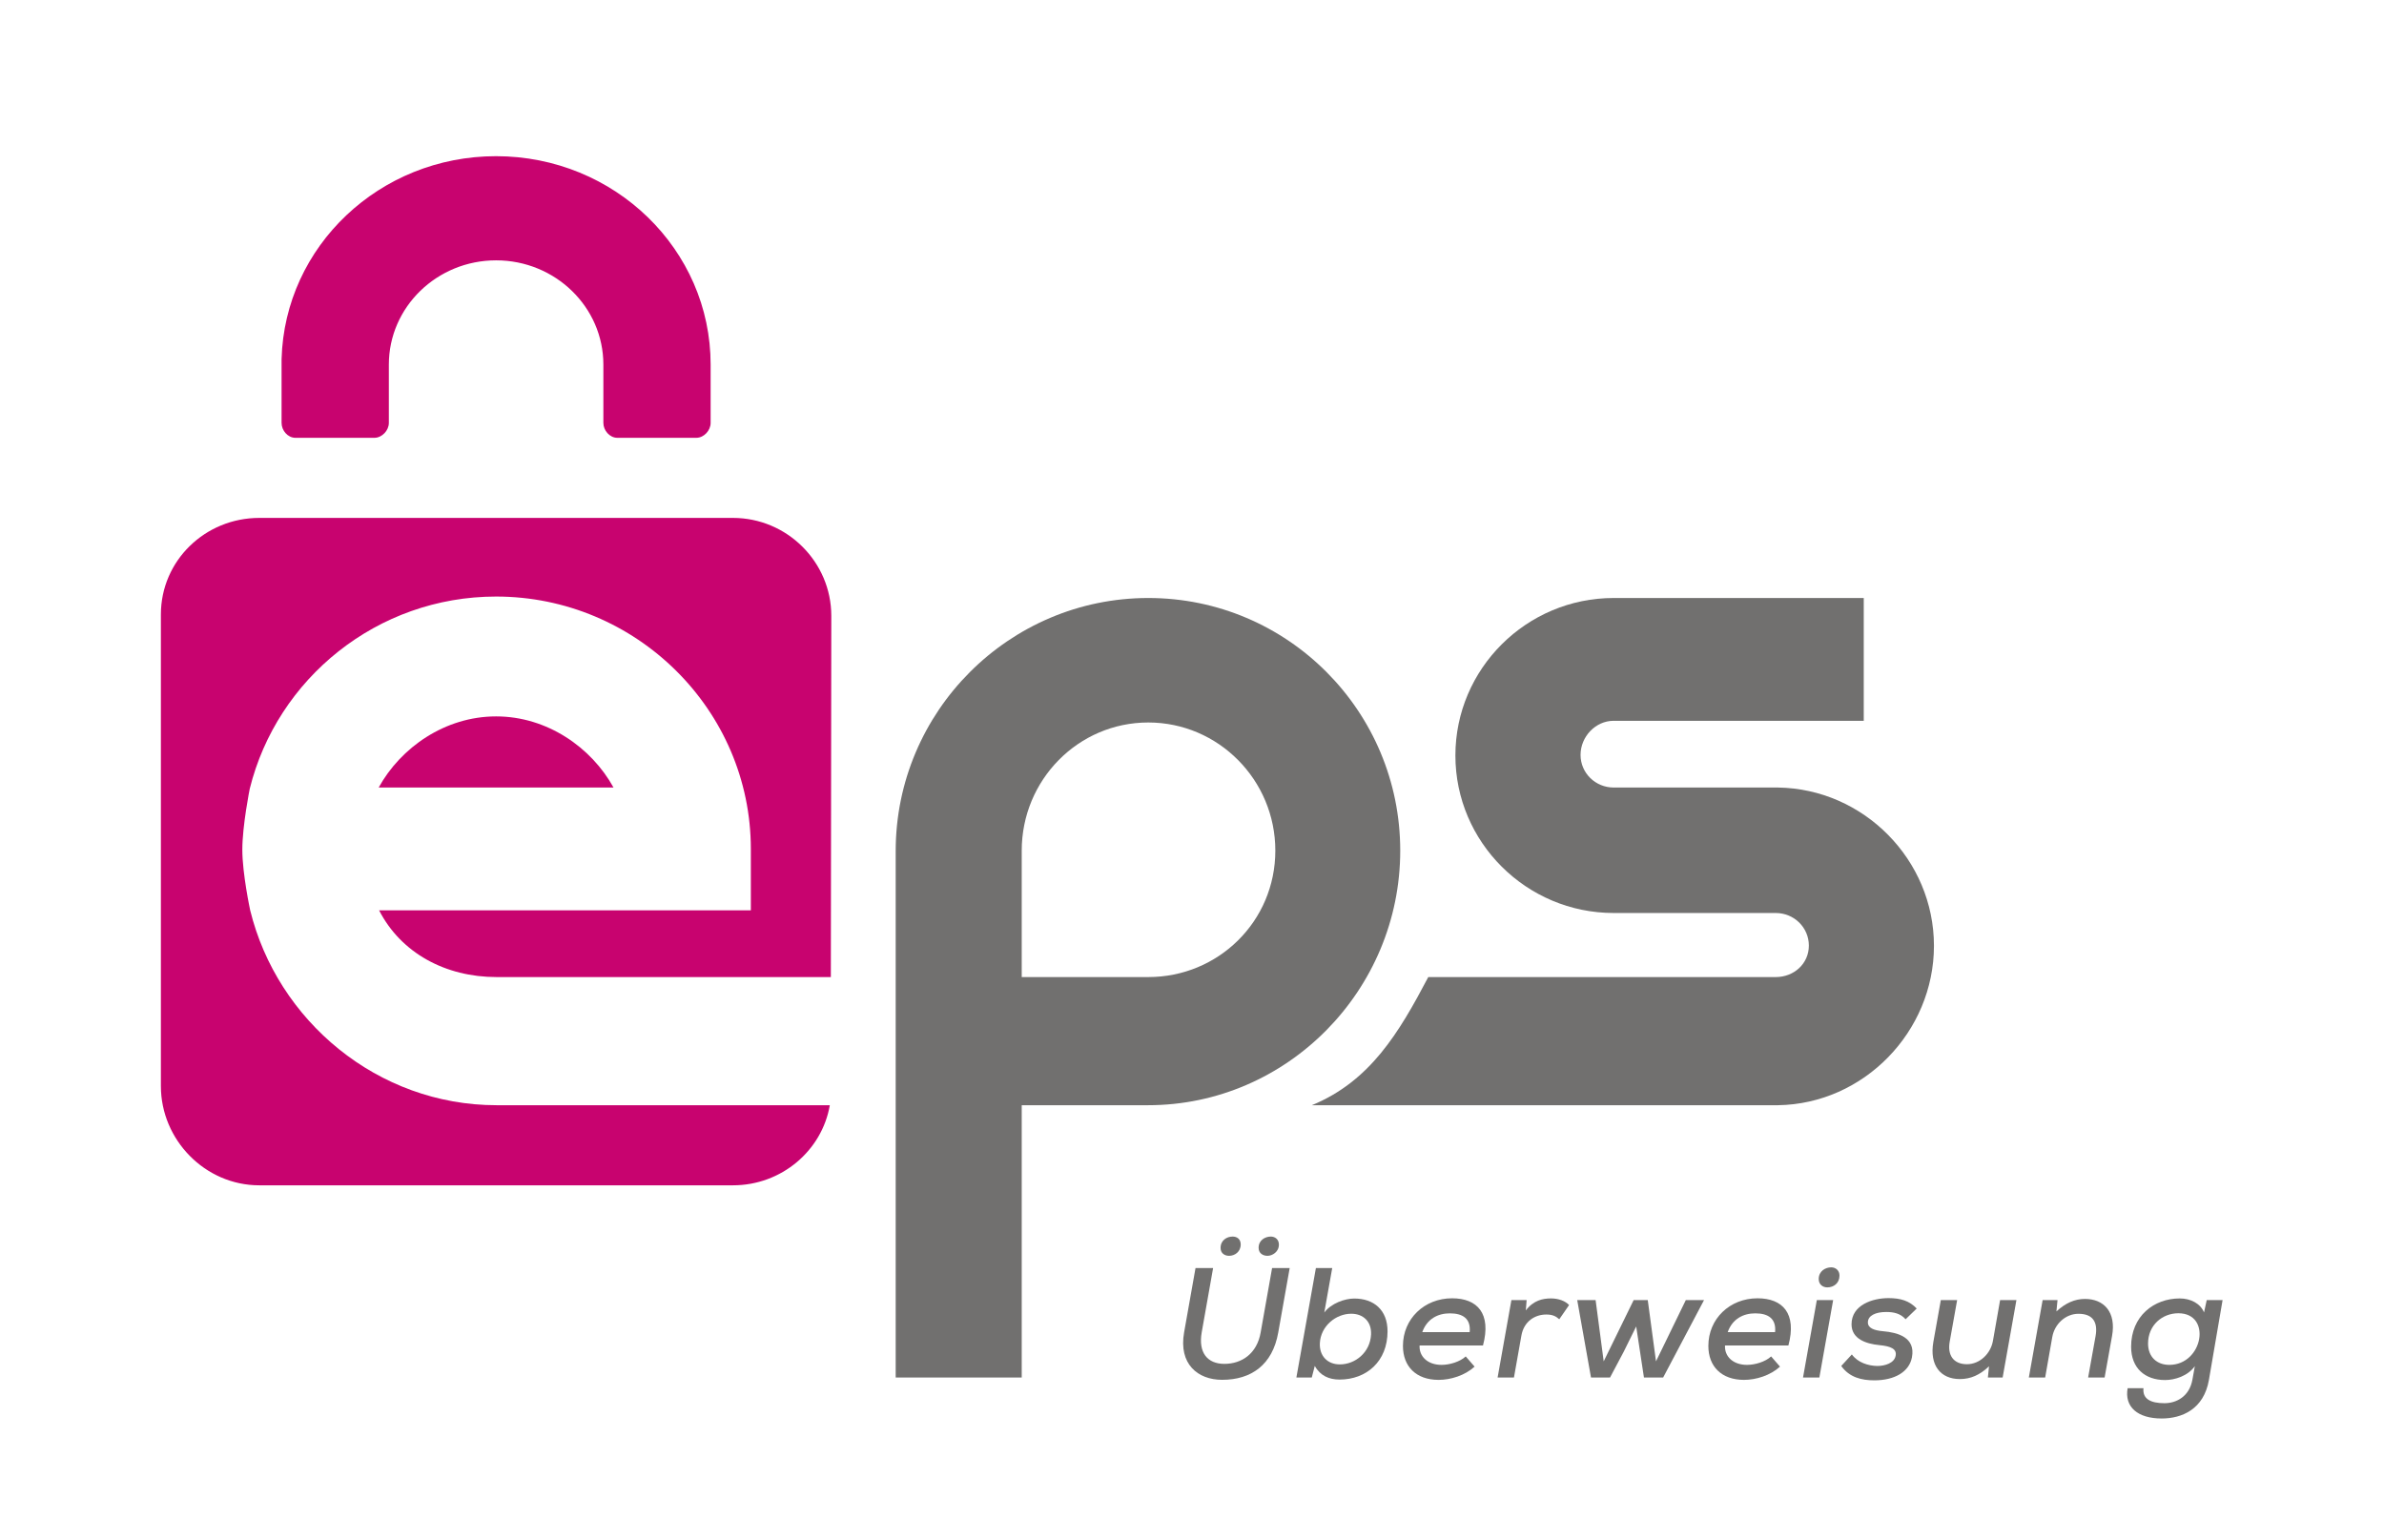
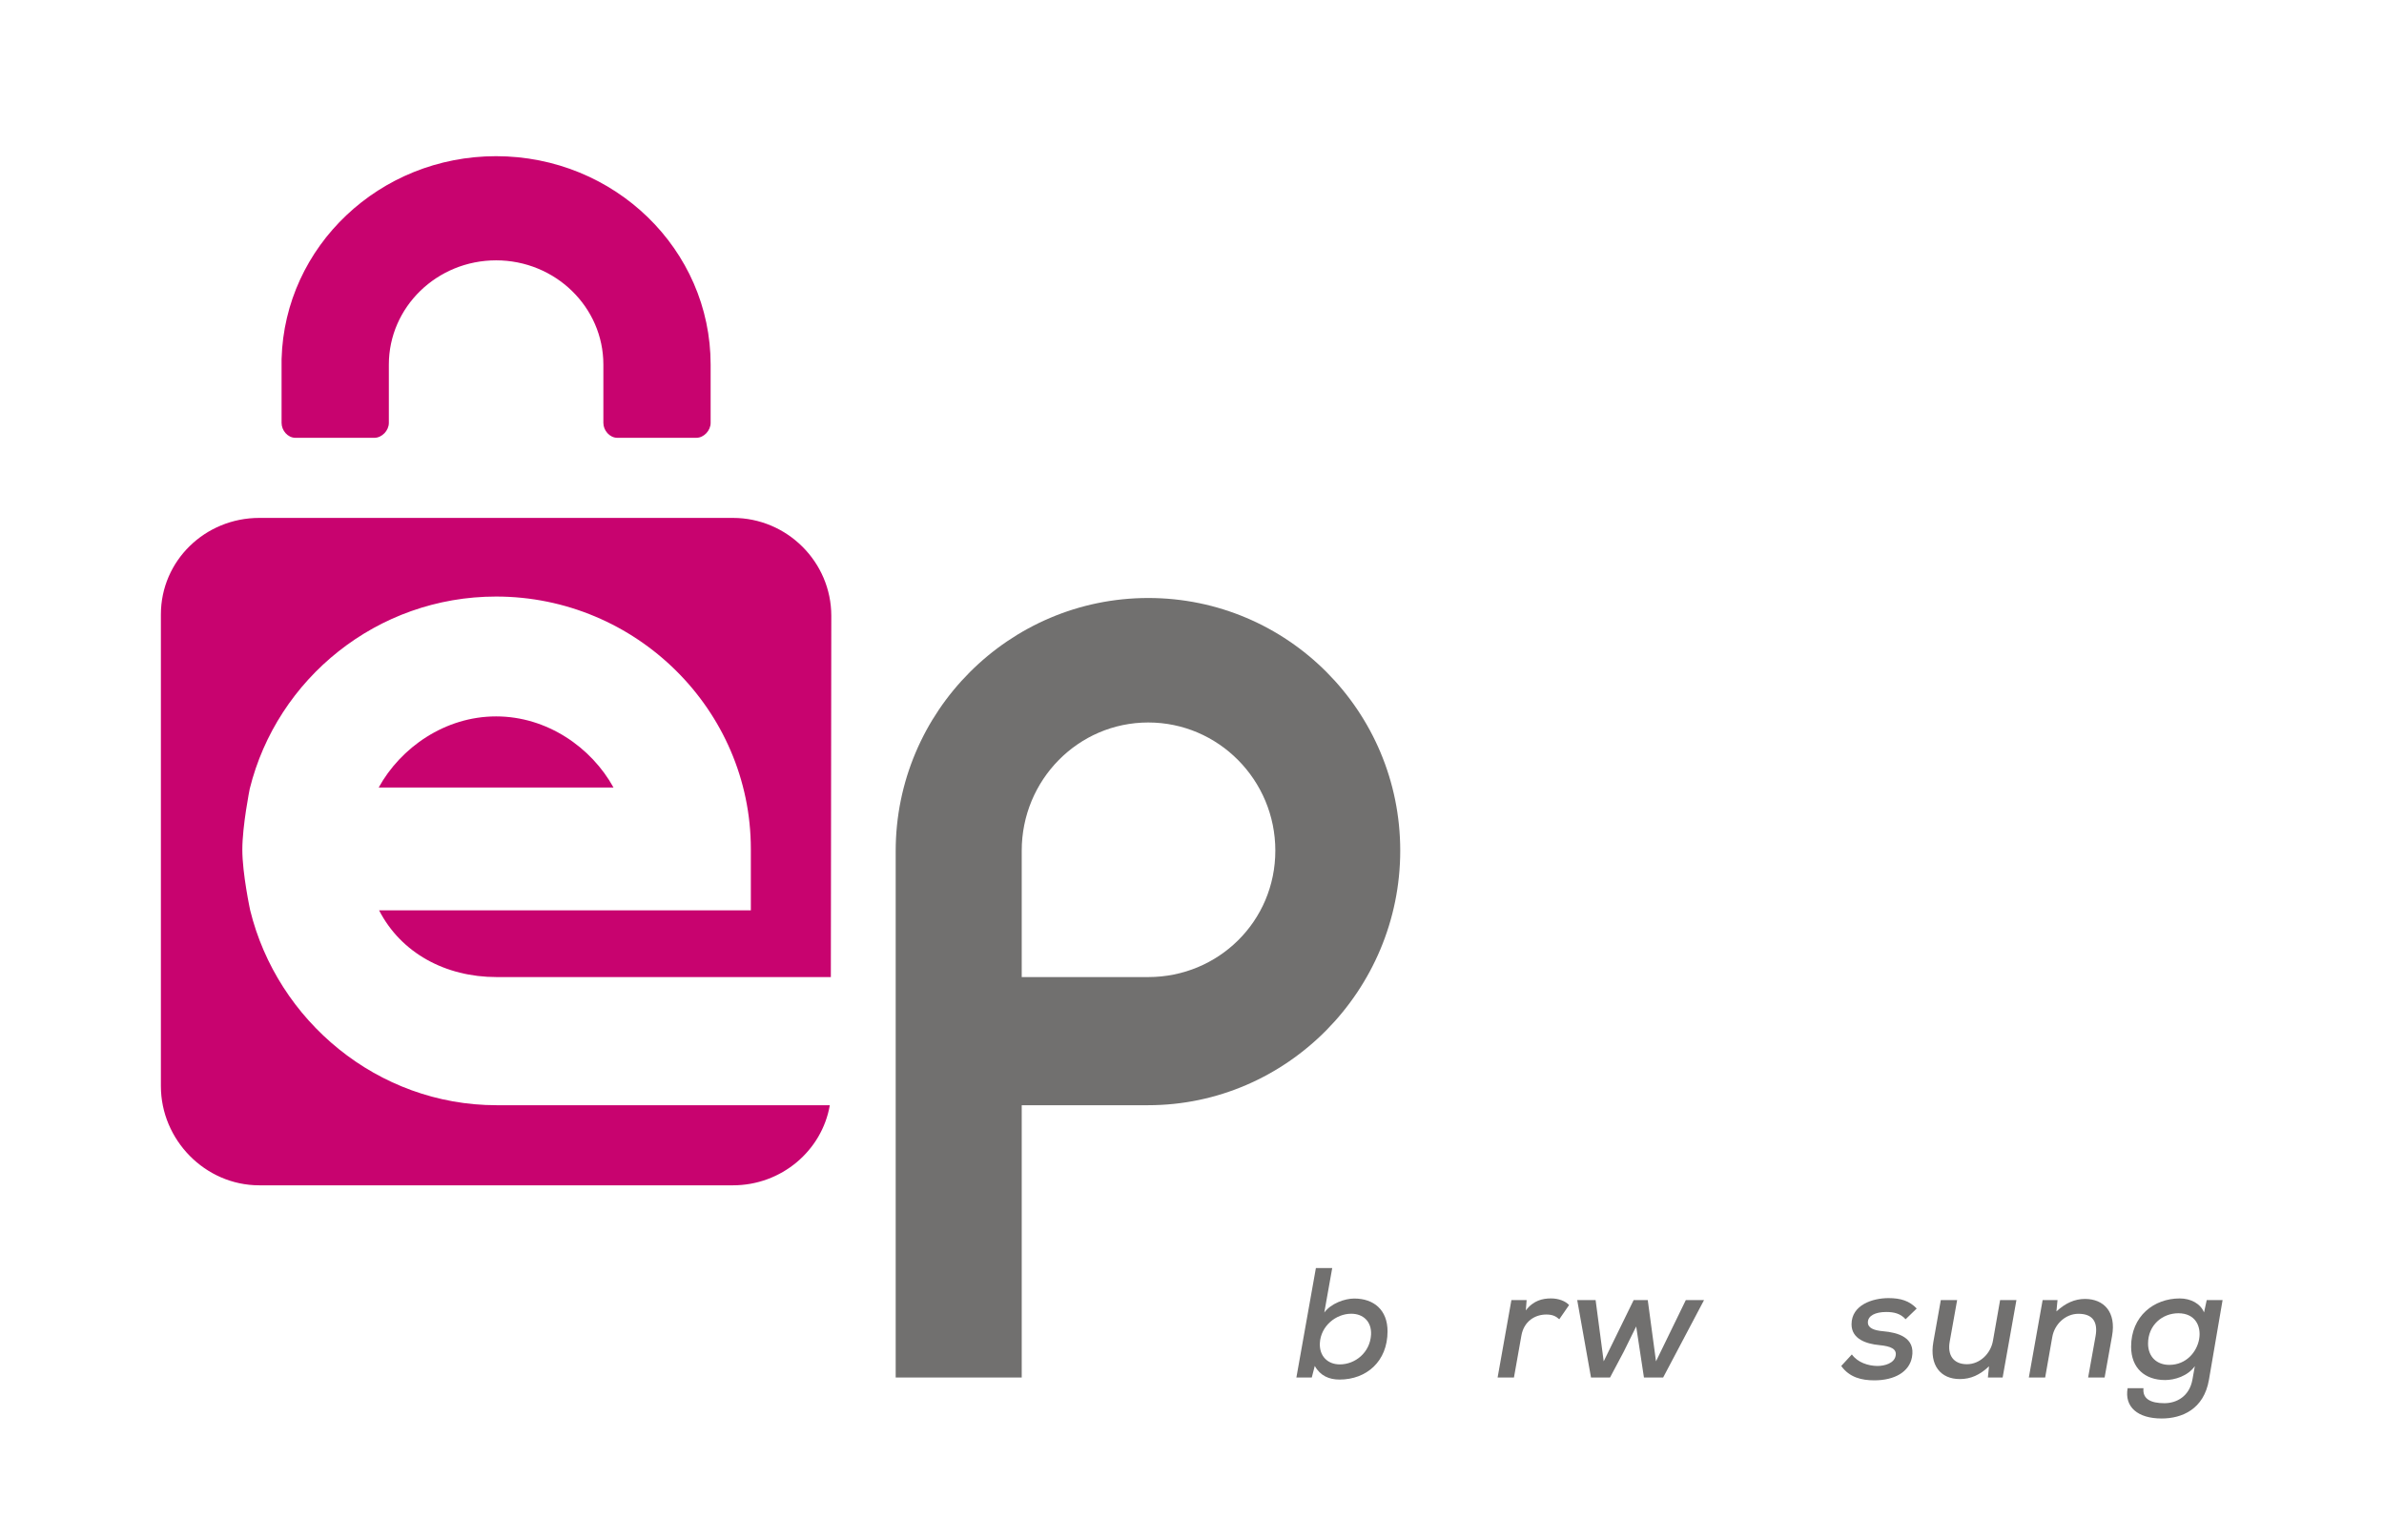
<svg xmlns="http://www.w3.org/2000/svg" width="130" height="84" viewBox="0 0 130 84" fill="none">
  <g clip-path="url(#clip0_33_836)">
    <mask id="mask0_33_836" style="mask-type:luminance" maskUnits="userSpaceOnUse" x="0" y="0" width="130" height="84">
-       <path d="M130 0H0V84H130V0Z" fill="white" />
-     </mask>
+       </mask>
    <g mask="url(#mask0_33_836)">
      <path d="M96.952 42.946H87.995C86.998 42.946 86.188 42.156 86.188 41.167C86.188 40.177 86.999 39.307 87.995 39.307H101.631V32.61H87.995C83.235 32.61 79.363 36.473 79.363 41.199C79.363 45.925 83.235 49.788 87.995 49.788H96.83C97.826 49.788 98.637 50.575 98.637 51.565C98.637 52.554 97.826 53.282 96.83 53.282H77.884C76.275 56.34 74.711 58.96 71.536 60.27H96.952C101.631 60.203 105.459 56.261 105.459 51.576C105.459 46.892 101.631 43.013 96.952 42.946Z" fill="#71706F" />
    </g>
    <mask id="mask1_33_836" style="mask-type:luminance" maskUnits="userSpaceOnUse" x="0" y="0" width="130" height="84">
      <path d="M130 0H0V84H130V0Z" fill="white" />
    </mask>
    <g mask="url(#mask1_33_836)">
      <path d="M62.616 32.61C55.025 32.61 48.842 38.802 48.842 46.411V46.702V75.119H55.715V60.27H62.602C70.194 60.27 76.355 53.995 76.355 46.387C76.355 38.778 70.208 32.61 62.616 32.61ZM62.616 53.282H55.715V46.387C55.715 42.533 58.796 39.399 62.616 39.399C66.437 39.399 69.544 42.533 69.544 46.387C69.544 50.24 66.437 53.282 62.616 53.282Z" fill="#71706F" />
    </g>
    <mask id="mask2_33_836" style="mask-type:luminance" maskUnits="userSpaceOnUse" x="0" y="0" width="130" height="84">
      <path d="M130 0H0V84H130V0Z" fill="white" />
    </mask>
    <g mask="url(#mask2_33_836)">
      <path d="M27.082 60.27C20.584 60.27 15.12 55.66 13.642 49.638C13.642 49.638 13.214 47.646 13.214 46.335C13.214 45.024 13.619 43.012 13.619 43.012C15.108 37.004 20.565 32.531 27.053 32.531C34.683 32.531 40.944 38.706 40.944 46.302V49.643H20.672C21.869 51.972 24.29 53.282 27.082 53.282H45.306L45.331 33.583C45.331 30.646 42.918 28.243 39.968 28.243H14.137C11.187 28.243 8.773 30.573 8.773 33.51V59.225C8.773 62.162 11.187 64.638 14.137 64.638H39.968C42.615 64.638 44.824 62.745 45.25 60.27H27.082Z" fill="#C8036F" />
    </g>
    <mask id="mask3_33_836" style="mask-type:luminance" maskUnits="userSpaceOnUse" x="0" y="0" width="130" height="84">
      <path d="M130 0H0V84H130V0Z" fill="white" />
    </mask>
    <g mask="url(#mask3_33_836)">
      <path d="M27.053 39.067C24.271 39.067 21.852 40.763 20.65 42.946H33.455C32.253 40.763 29.834 39.067 27.053 39.067Z" fill="#C8036F" />
    </g>
    <mask id="mask4_33_836" style="mask-type:luminance" maskUnits="userSpaceOnUse" x="0" y="0" width="130" height="84">
      <path d="M130 0H0V84H130V0Z" fill="white" />
    </mask>
    <g mask="url(#mask4_33_836)">
      <path d="M38.751 19.881C38.751 13.604 33.512 8.517 27.049 8.517C20.694 8.517 15.525 13.438 15.355 19.57C15.352 19.596 15.354 19.621 15.354 19.648V23.063C15.354 23.471 15.688 23.875 16.109 23.875H20.414C20.835 23.875 21.204 23.471 21.204 23.063V19.881C21.204 16.746 23.826 14.197 27.053 14.197C30.28 14.197 32.902 16.746 32.902 19.881V23.063C32.902 23.471 33.243 23.875 33.664 23.875H37.969C38.39 23.875 38.751 23.471 38.751 23.063V19.881Z" fill="#C8036F" />
    </g>
    <mask id="mask5_33_836" style="mask-type:luminance" maskUnits="userSpaceOnUse" x="0" y="0" width="130" height="84">
-       <path d="M130 0H0V84H130V0Z" fill="white" />
-     </mask>
+       </mask>
    <g mask="url(#mask5_33_836)">
      <path d="M70.327 69.151L69.704 72.659C69.393 74.433 68.226 75.245 66.644 75.245C65.304 75.245 64.267 74.375 64.569 72.662L65.192 69.151H66.151L65.529 72.659C65.338 73.753 65.831 74.375 66.765 74.375C67.725 74.375 68.546 73.807 68.744 72.662L69.367 69.151H70.327V69.151ZM66.558 68.052C66.558 68.345 66.782 68.483 67.024 68.483C67.327 68.483 67.656 68.268 67.656 67.863C67.656 67.579 67.465 67.433 67.214 67.433C66.904 67.433 66.558 67.631 66.558 68.052ZM68.632 68.044C68.632 68.345 68.866 68.483 69.117 68.483C69.384 68.483 69.739 68.268 69.739 67.872C69.739 67.588 69.531 67.433 69.298 67.433C68.987 67.433 68.632 67.631 68.632 68.044Z" fill="#71706F" />
    </g>
    <mask id="mask6_33_836" style="mask-type:luminance" maskUnits="userSpaceOnUse" x="0" y="0" width="130" height="84">
      <path d="M130 0H0V84H130V0Z" fill="white" />
    </mask>
    <g mask="url(#mask6_33_836)">
      <path d="M72.646 69.151L72.214 71.575C72.585 71.076 73.329 70.812 73.847 70.812C74.919 70.812 75.663 71.438 75.663 72.599C75.663 74.243 74.513 75.231 73.044 75.231C72.473 75.231 71.989 75.02 71.695 74.487L71.531 75.12H70.692L71.756 69.151H72.646ZM71.972 73.242C71.937 73.948 72.395 74.404 73.061 74.404C73.899 74.404 74.712 73.758 74.764 72.777C74.798 72.063 74.332 71.641 73.683 71.641C72.853 71.641 72.023 72.304 71.972 73.242Z" fill="#71706F" />
    </g>
    <mask id="mask7_33_836" style="mask-type:luminance" maskUnits="userSpaceOnUse" x="0" y="0" width="130" height="84">
-       <path d="M130 0H0V84H130V0Z" fill="white" />
-     </mask>
+       </mask>
    <g mask="url(#mask7_33_836)">
      <path d="M77.411 73.372C77.376 73.955 77.834 74.43 78.612 74.43C79.044 74.43 79.615 74.262 79.926 73.969L80.41 74.526C79.883 75.008 79.105 75.248 78.448 75.248C77.221 75.248 76.503 74.516 76.503 73.397C76.503 71.908 77.678 70.799 79.183 70.799C80.557 70.799 81.335 71.625 80.868 73.372H77.411ZM80.142 72.644C80.211 71.917 79.779 71.62 79.061 71.62C78.413 71.62 77.817 71.917 77.557 72.644H80.142Z" fill="#71706F" />
    </g>
    <mask id="mask8_33_836" style="mask-type:luminance" maskUnits="userSpaceOnUse" x="0" y="0" width="130" height="84">
      <path d="M130 0H0V84H130V0Z" fill="white" />
    </mask>
    <g mask="url(#mask8_33_836)">
      <path d="M83.247 70.898L83.204 71.459C83.619 70.916 84.12 70.806 84.578 70.806C84.993 70.806 85.364 70.952 85.563 71.167L85.028 71.942C84.837 71.77 84.647 71.684 84.319 71.684C83.705 71.684 83.1 72.05 82.962 72.834L82.556 75.12H81.665L82.417 70.898H83.247Z" fill="#71706F" />
    </g>
    <mask id="mask9_33_836" style="mask-type:luminance" maskUnits="userSpaceOnUse" x="0" y="0" width="130" height="84">
      <path d="M130 0H0V84H130V0Z" fill="white" />
    </mask>
    <g mask="url(#mask9_33_836)">
      <path d="M89.853 70.898L90.302 74.237L91.927 70.898H92.921L90.691 75.12H89.645L89.222 72.335L88.539 73.718L87.795 75.12H86.758L86.006 70.898H87.009L87.45 74.237L89.083 70.898H89.853Z" fill="#71706F" />
    </g>
    <mask id="mask10_33_836" style="mask-type:luminance" maskUnits="userSpaceOnUse" x="0" y="0" width="130" height="84">
-       <path d="M130 0H0V84H130V0Z" fill="white" />
-     </mask>
+       </mask>
    <g mask="url(#mask10_33_836)">
      <path d="M94.065 73.372C94.03 73.955 94.488 74.43 95.266 74.43C95.699 74.43 96.269 74.262 96.58 73.969L97.064 74.526C96.537 75.008 95.759 75.248 95.102 75.248C93.875 75.248 93.157 74.516 93.157 73.397C93.157 71.908 94.333 70.799 95.837 70.799C97.211 70.799 97.99 71.625 97.522 73.372H94.065ZM96.796 72.644C96.865 71.917 96.433 71.62 95.716 71.62C95.068 71.62 94.471 71.917 94.212 72.644H96.796Z" fill="#71706F" />
    </g>
    <mask id="mask11_33_836" style="mask-type:luminance" maskUnits="userSpaceOnUse" x="0" y="0" width="130" height="84">
-       <path d="M130 0H0V84H130V0Z" fill="white" />
-     </mask>
+       </mask>
    <g mask="url(#mask11_33_836)">
      <path d="M99.962 70.898L99.21 75.12H98.319L99.072 70.898H99.962ZM99.175 69.748C99.175 70.049 99.4 70.204 99.642 70.204C99.988 70.204 100.308 69.98 100.308 69.559C100.308 69.275 100.092 69.111 99.858 69.111C99.538 69.111 99.175 69.318 99.175 69.748Z" fill="#71706F" />
    </g>
    <mask id="mask12_33_836" style="mask-type:luminance" maskUnits="userSpaceOnUse" x="0" y="0" width="130" height="84">
      <path d="M130 0H0V84H130V0Z" fill="white" />
    </mask>
    <g mask="url(#mask12_33_836)">
      <path d="M103.913 71.942C103.636 71.632 103.282 71.546 102.859 71.546C102.27 71.546 101.856 71.744 101.856 72.114C101.856 72.424 102.193 72.553 102.694 72.596C103.472 72.665 104.466 72.923 104.259 74.016C104.112 74.808 103.317 75.273 102.21 75.273C101.518 75.273 100.853 75.118 100.403 74.49L100.982 73.861C101.302 74.3 101.864 74.481 102.365 74.49C102.789 74.49 103.291 74.335 103.368 73.939C103.446 73.56 103.109 73.414 102.487 73.353C101.76 73.285 100.965 73.018 100.965 72.218C100.965 71.159 102.115 70.789 102.979 70.789C103.636 70.789 104.12 70.935 104.518 71.357L103.913 71.942Z" fill="#71706F" />
    </g>
    <mask id="mask13_33_836" style="mask-type:luminance" maskUnits="userSpaceOnUse" x="0" y="0" width="130" height="84">
      <path d="M130 0H0V84H130V0Z" fill="white" />
    </mask>
    <g mask="url(#mask13_33_836)">
      <path d="M106.723 70.898L106.317 73.171C106.188 73.895 106.516 74.394 107.259 74.394C107.959 74.394 108.556 73.817 108.677 73.111L109.066 70.898H109.956L109.204 75.12H108.4L108.461 74.508C107.959 74.981 107.467 75.204 106.87 75.204C105.824 75.204 105.202 74.458 105.427 73.176L105.833 70.898H106.723Z" fill="#71706F" />
    </g>
    <mask id="mask14_33_836" style="mask-type:luminance" maskUnits="userSpaceOnUse" x="0" y="0" width="130" height="84">
      <path d="M130 0H0V84H130V0Z" fill="white" />
    </mask>
    <g mask="url(#mask14_33_836)">
      <path d="M113.866 75.12L114.272 72.86C114.401 72.128 114.151 71.644 113.338 71.644C112.63 71.644 112.033 72.211 111.912 72.908L111.523 75.12H110.633L111.385 70.898H112.197L112.137 71.515C112.63 71.059 113.14 70.834 113.693 70.834C114.73 70.834 115.405 71.552 115.171 72.852L114.765 75.12H113.866Z" fill="#71706F" />
    </g>
    <mask id="mask15_33_836" style="mask-type:luminance" maskUnits="userSpaceOnUse" x="0" y="0" width="130" height="84">
-       <path d="M130 0H0V84H130V0Z" fill="white" />
+       <path d="M130 0H0V84H130Z" fill="white" />
    </mask>
    <g mask="url(#mask15_33_836)">
      <path d="M116.884 75.702C116.823 76.284 117.273 76.52 118.025 76.52C118.682 76.52 119.391 76.155 119.555 75.225L119.685 74.501C119.296 75.043 118.587 75.257 118.06 75.257C116.97 75.257 116.21 74.611 116.21 73.44C116.21 71.771 117.454 70.807 118.863 70.807C119.46 70.807 119.996 71.089 120.186 71.571L120.333 70.898H121.198L120.454 75.245C120.178 76.855 118.976 77.354 117.878 77.354C116.564 77.354 115.838 76.721 116.02 75.702H116.884V75.702ZM117.134 73.268C117.134 73.99 117.61 74.43 118.293 74.43C120.134 74.43 120.627 71.615 118.785 71.615C117.912 71.616 117.134 72.261 117.134 73.268Z" fill="#71706F" />
    </g>
  </g>
  <defs>
    <clipPath id="clip0_33_836">
      <rect width="130" height="84" fill="white" />
    </clipPath>
  </defs>
</svg>